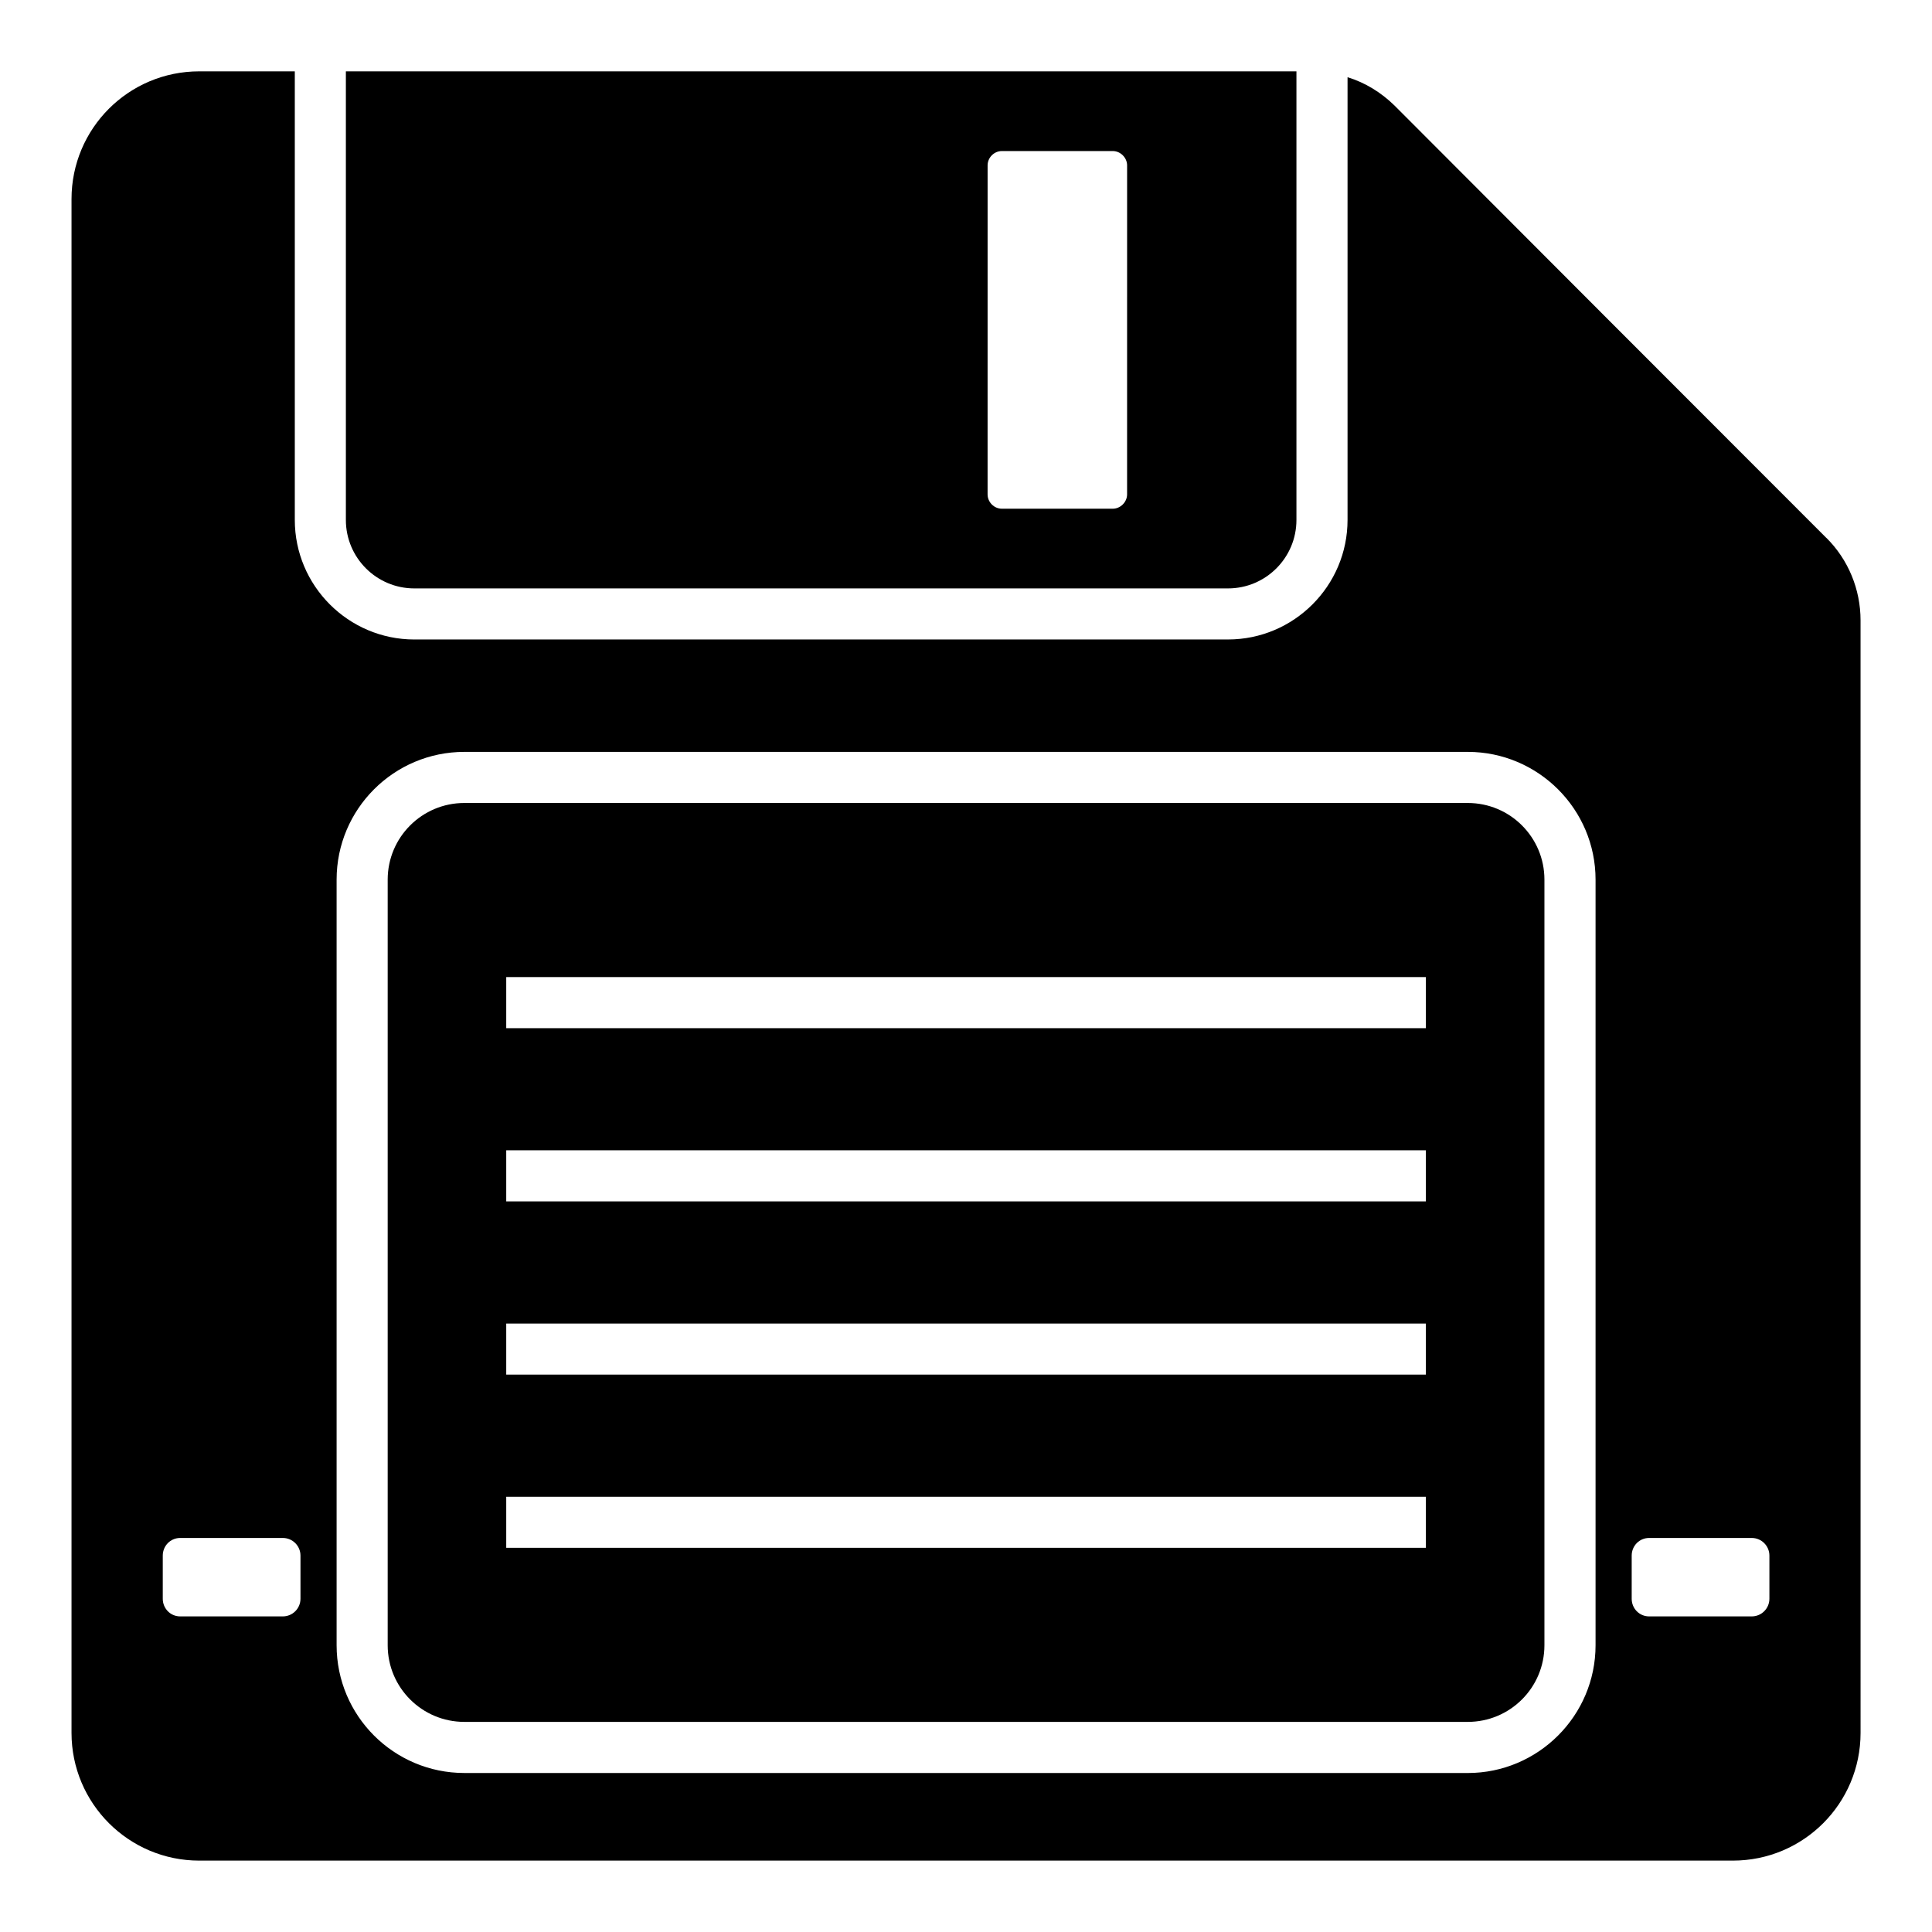
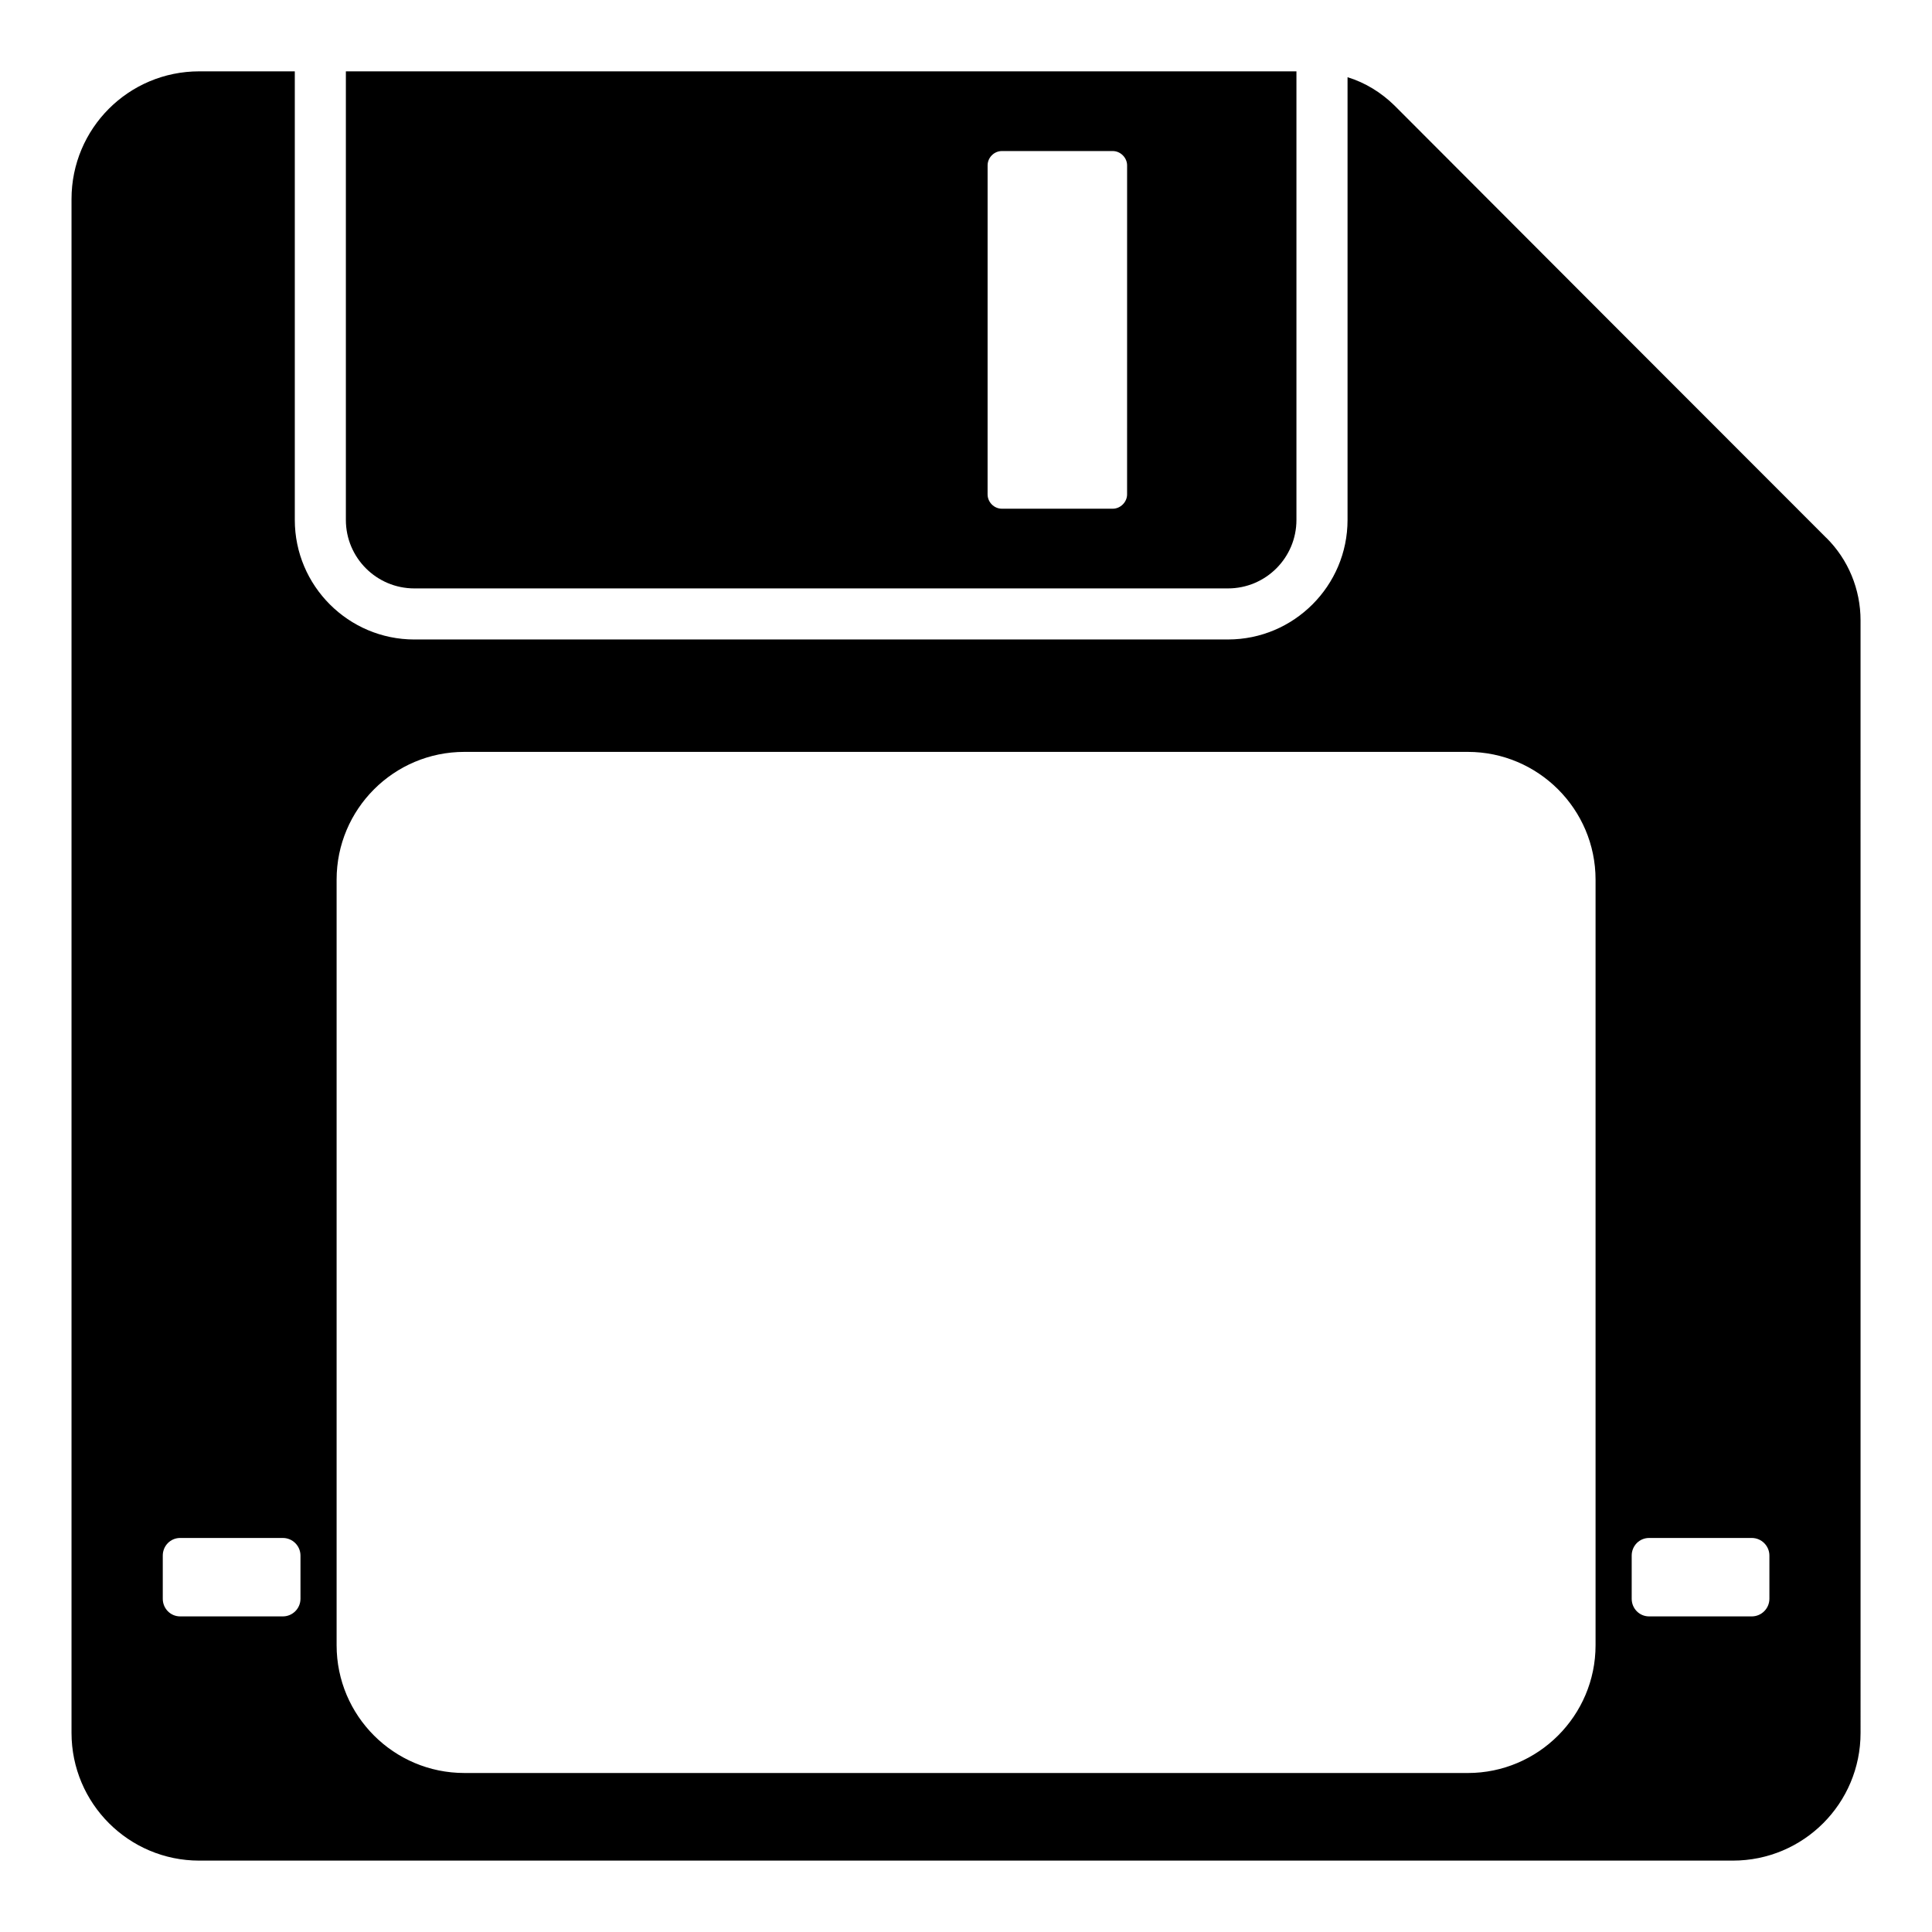
<svg xmlns="http://www.w3.org/2000/svg" fill="#000000" width="800px" height="800px" version="1.1" viewBox="144 144 512 512">
  <g>
-     <path d="m532.98 356.8h-265.93c-11.219 0-20.309 9.094-20.309 20.309v202.9c0 11.219 9.094 20.309 20.309 20.309h265.93c11.219 0 20.309-9.094 20.309-20.309v-202.9c0.004-11.215-9.09-20.309-20.309-20.309zm-11.102 197.39h-243.72v-13.539h243.72zm0-45.902h-243.72v-13.539h243.72zm0-45.906h-243.72v-13.539h243.72zm0-45.906h-243.72v-13.539h243.72z" />
    <path d="m627.98 286.53c-43.328-43.328-71.086-71.152-114.41-114.55-3.519-3.453-7.785-6.094-12.457-7.516v117.32c0 17.465-14.219 31.684-31.684 31.684l-215.62 0.004c-17.469 0-31.684-14.219-31.684-31.684v-118.88h-25.32c-18.754 0-33.852 15.164-33.852 33.852v406.47c0 18.688 15.164 33.852 33.852 33.852h406.41c18.754 0 33.852-15.164 33.852-33.852l-0.004-294.84c0-8.191-3.25-16.109-9.07-21.867zm-404.35 281.16c0 2.574-2.098 4.672-4.672 4.672h-27.215c-2.574 0-4.606-2.098-4.606-4.672v-11.441c0-2.574 2.031-4.672 4.606-4.672h27.215c2.574 0 4.672 2.098 4.672 4.672zm343.21 12.324c0 18.684-15.234 33.852-33.852 33.852l-265.93-0.004c-18.684 0-33.852-15.164-33.852-33.852v-202.9c0-18.684 15.164-33.852 33.852-33.852h265.93c18.617 0 33.852 15.164 33.852 33.852zm46.07-12.324c0 2.574-2.098 4.672-4.672 4.672h-27.215c-2.574 0-4.606-2.098-4.606-4.672v-11.441c0-2.574 2.031-4.672 4.606-4.672h27.215c2.574 0 4.672 2.098 4.672 4.672z" />
    <path d="m235.66 162.91v118.88c0 10.02 8.125 18.145 18.145 18.145h215.62c10.02 0 18.145-8.125 18.145-18.145v-118.88zm207.03 112.11c0 2.031-1.762 3.793-3.793 3.793h-29.383c-2.098 0-3.793-1.762-3.793-3.793l0.004-87.199c0-2.031 1.691-3.793 3.793-3.793h29.383c2.031 0 3.793 1.762 3.793 3.793z" />
  </g>
</svg>